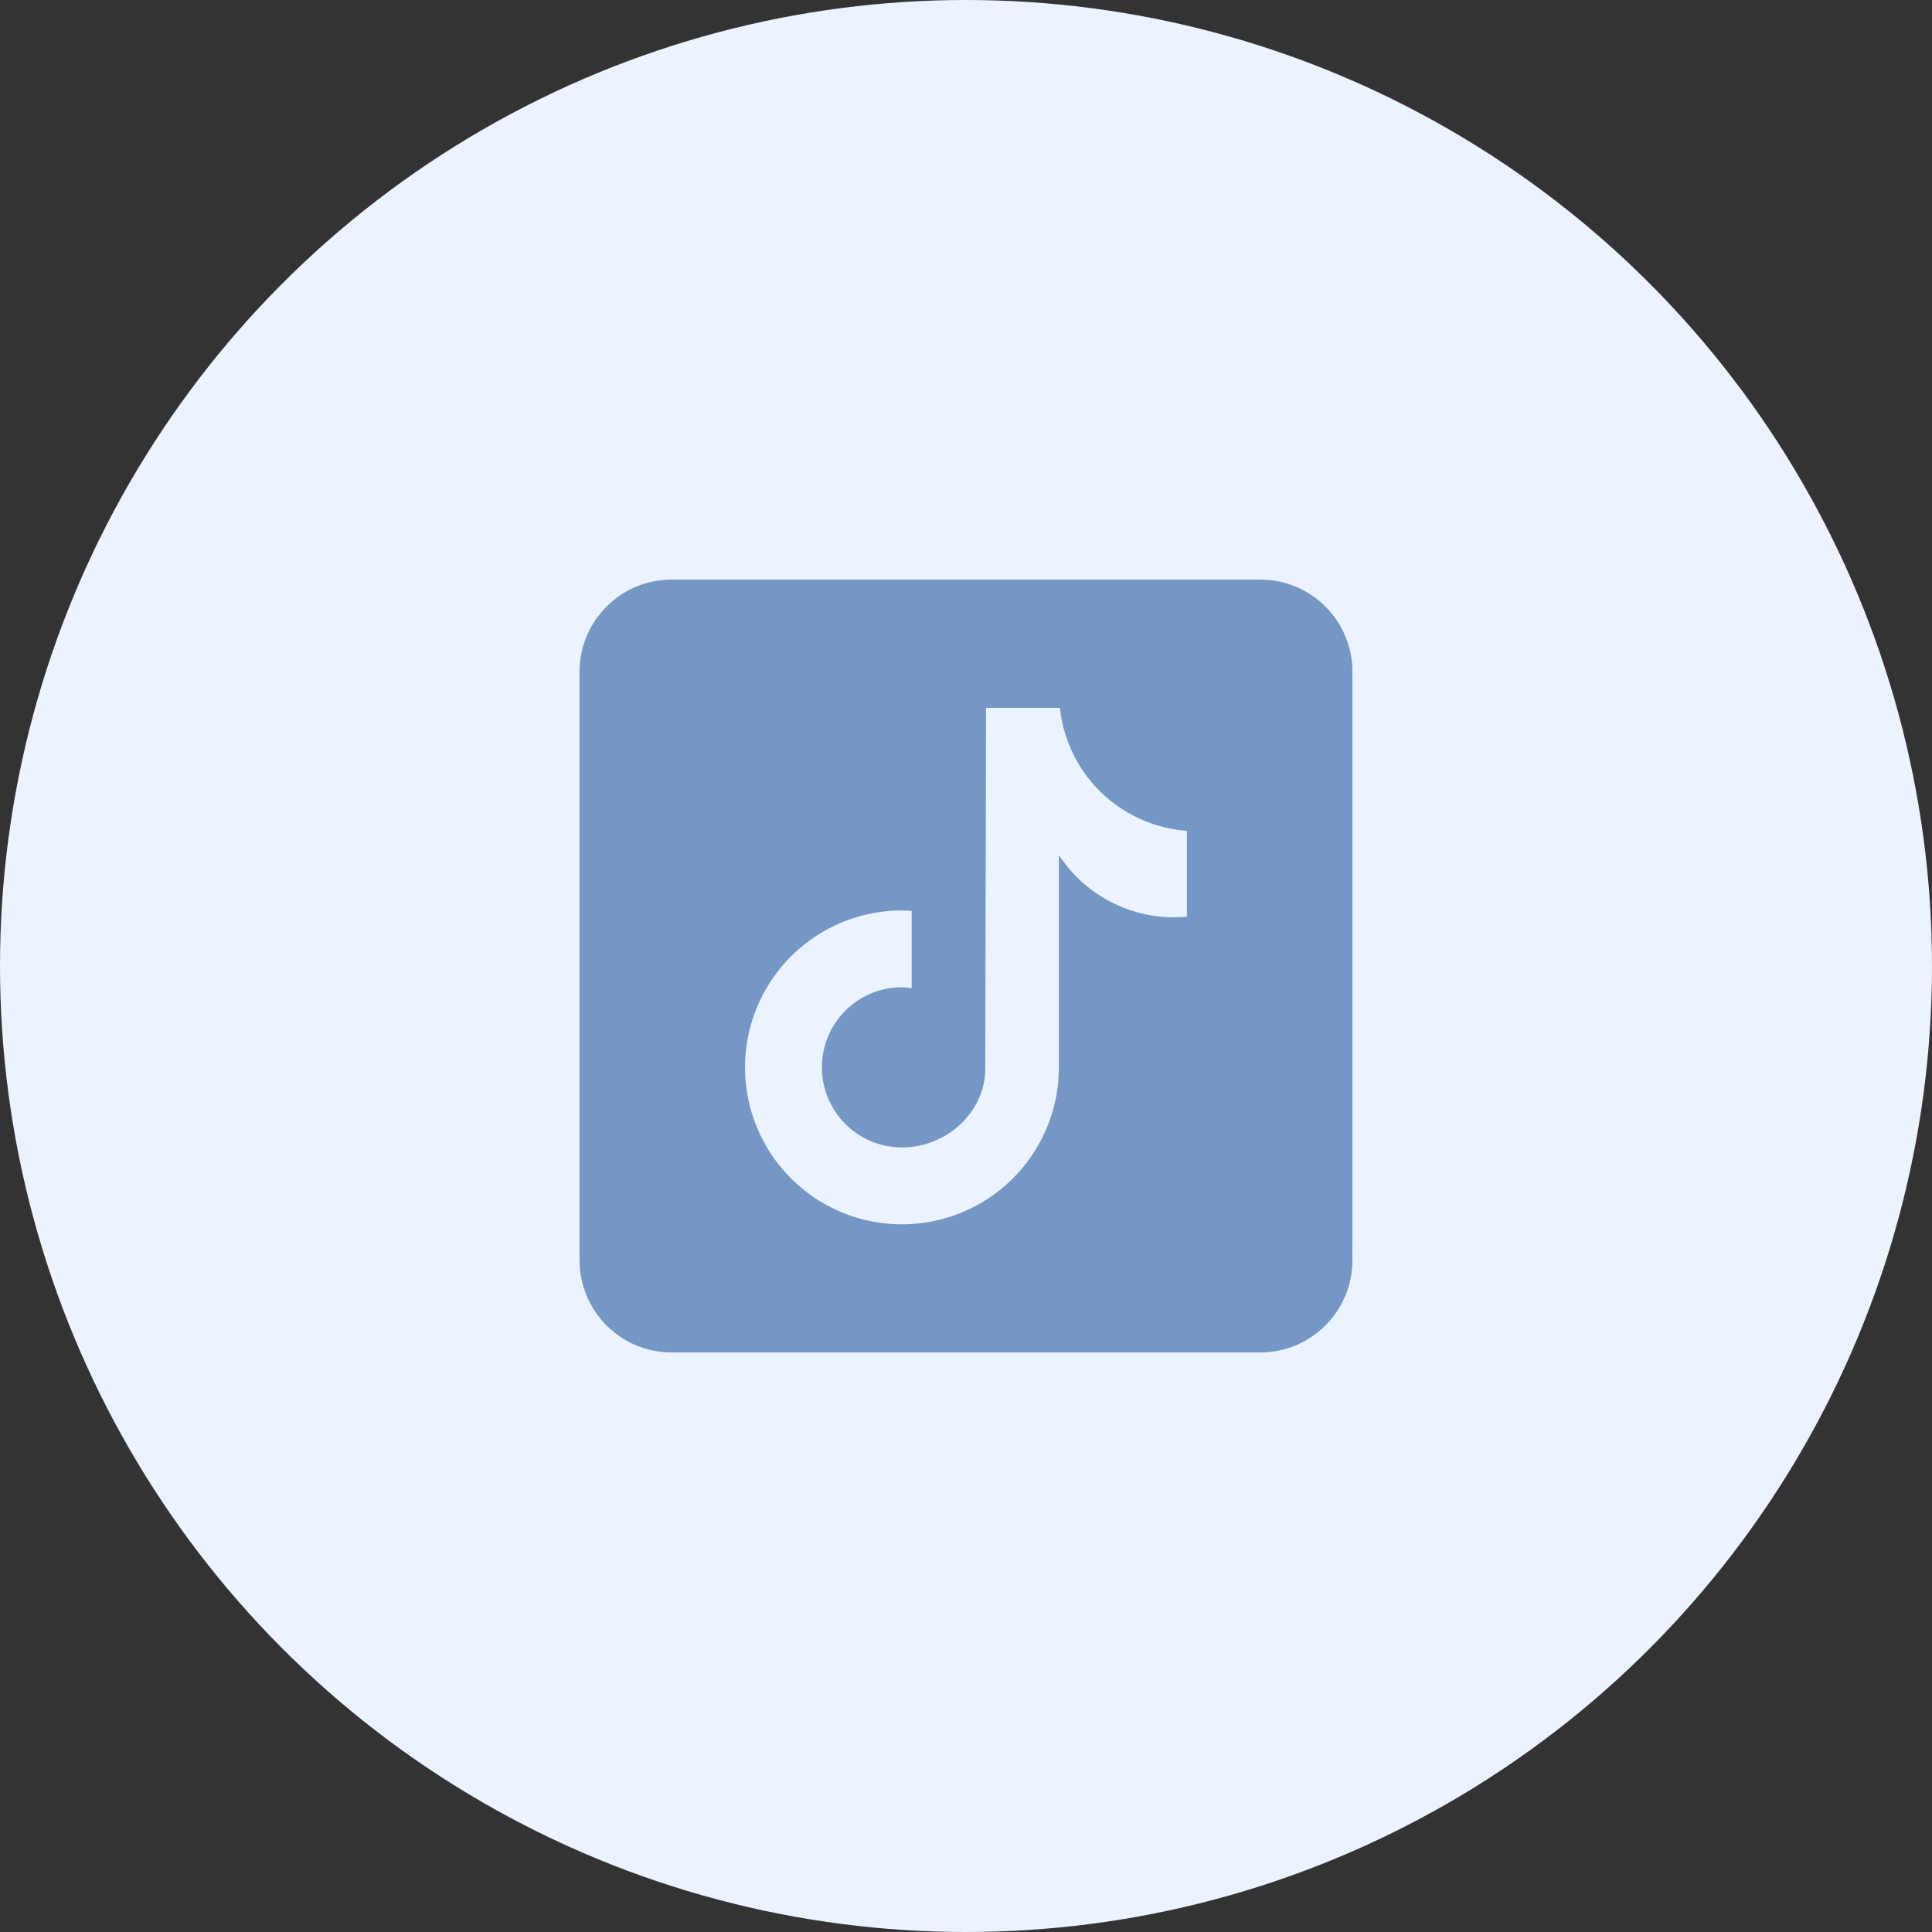
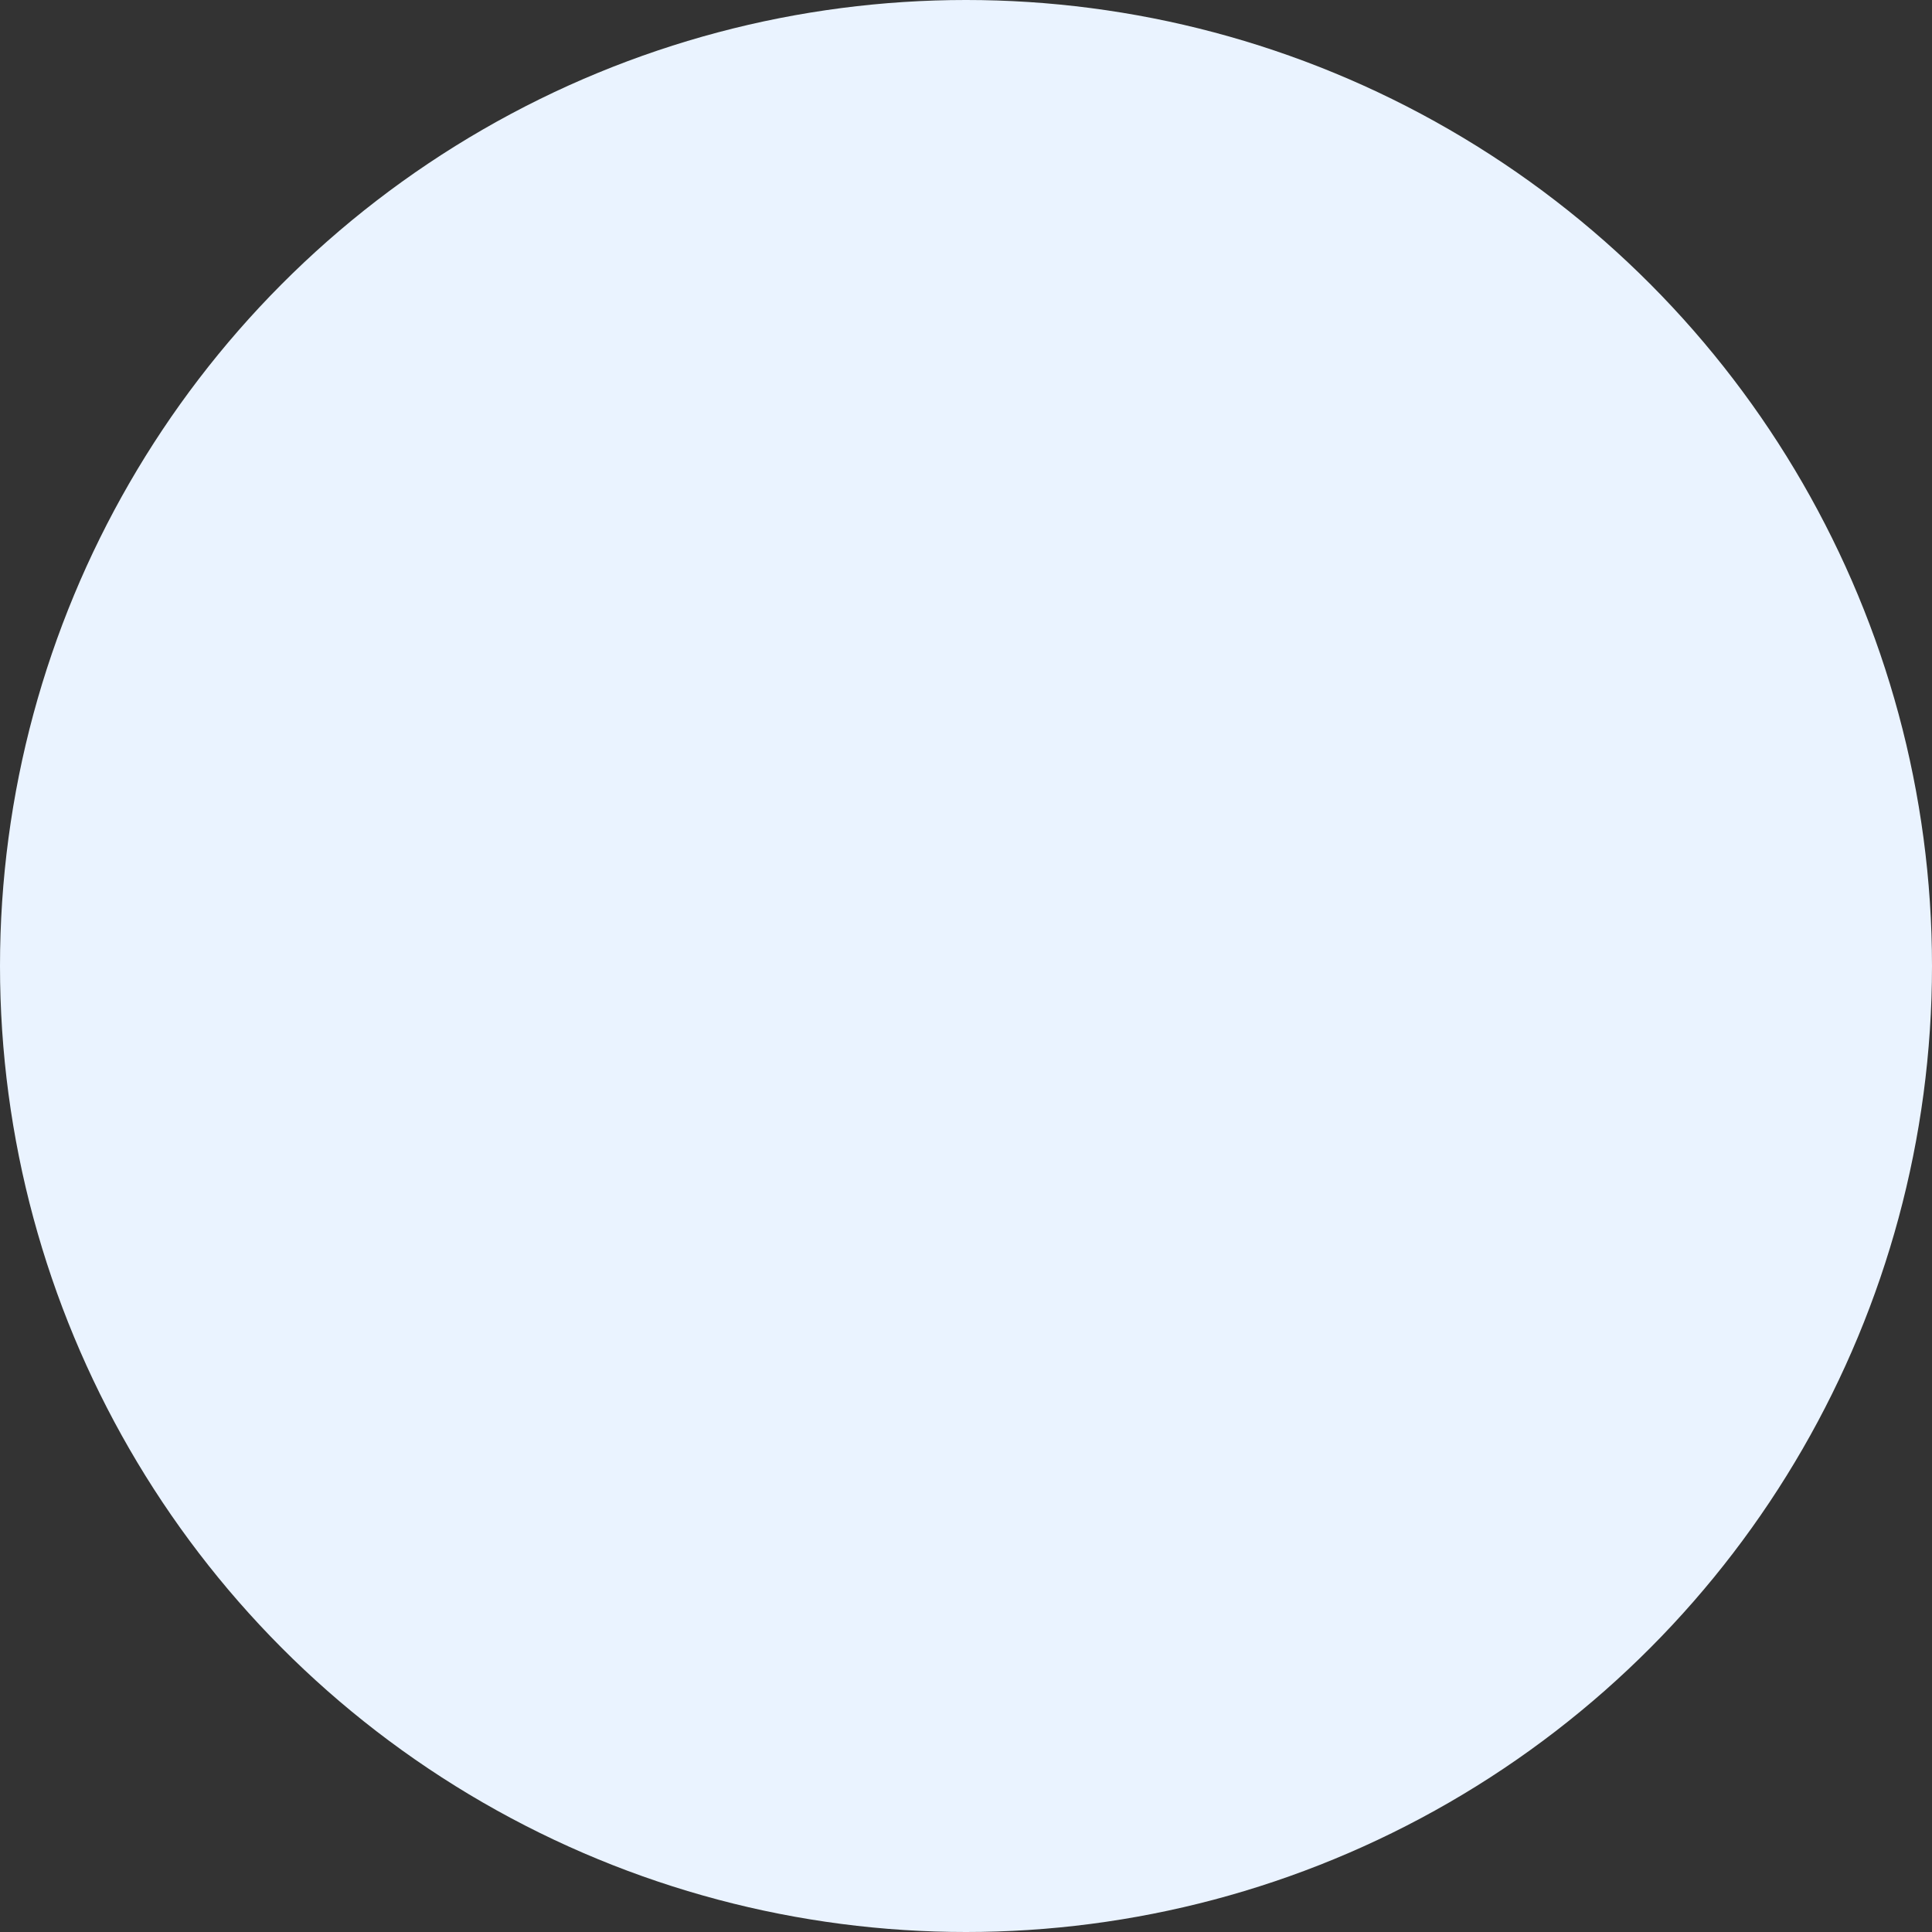
<svg xmlns="http://www.w3.org/2000/svg" width="40" height="40" viewBox="0 0 40 40" fill="none">
  <rect x="0" y="0" width="40" height="40" fill="#333333" stroke="none" />
  <circle cx="20" cy="20" r="20" fill="#EAF3FF" />
  <g clip-path="url(#a)">
-     <path d="M26.095 12h-12.19c-1.05 0-1.905.854-1.905 1.905v12.19c0 1.05.854 1.905 1.905 1.905h12.19c1.05 0 1.905-.855 1.905-1.905v-12.19c0-1.05-.855-1.905-1.905-1.905Zm-1.521 6.98a2.854 2.854 0 0 1-2.651-1.277v4.395a3.249 3.249 0 1 1-3.249-3.248c.068 0 .134.006.201.01v1.6c-.067-.007-.132-.02-.2-.02a1.658 1.658 0 1 0 0 3.316c.915 0 1.724-.721 1.724-1.637l.016-7.464h1.53a2.852 2.852 0 0 0 2.629 2.546v1.78Z" fill="#7597C6" />
-   </g>
+     </g>
  <defs>
    <clipPath id="a">
-       <path fill="#fff" transform="translate(12 12)" d="M0 0h16v16H0z" />
-     </clipPath>
+       </clipPath>
  </defs>
</svg>